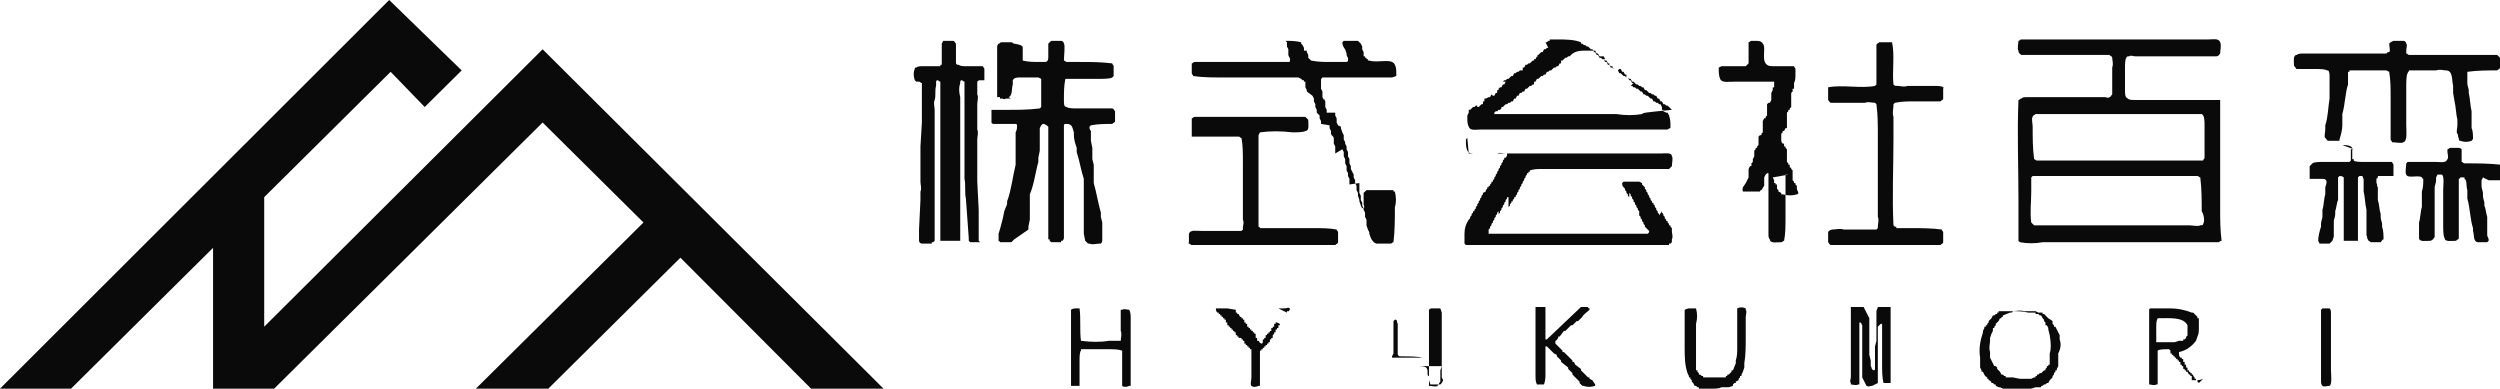
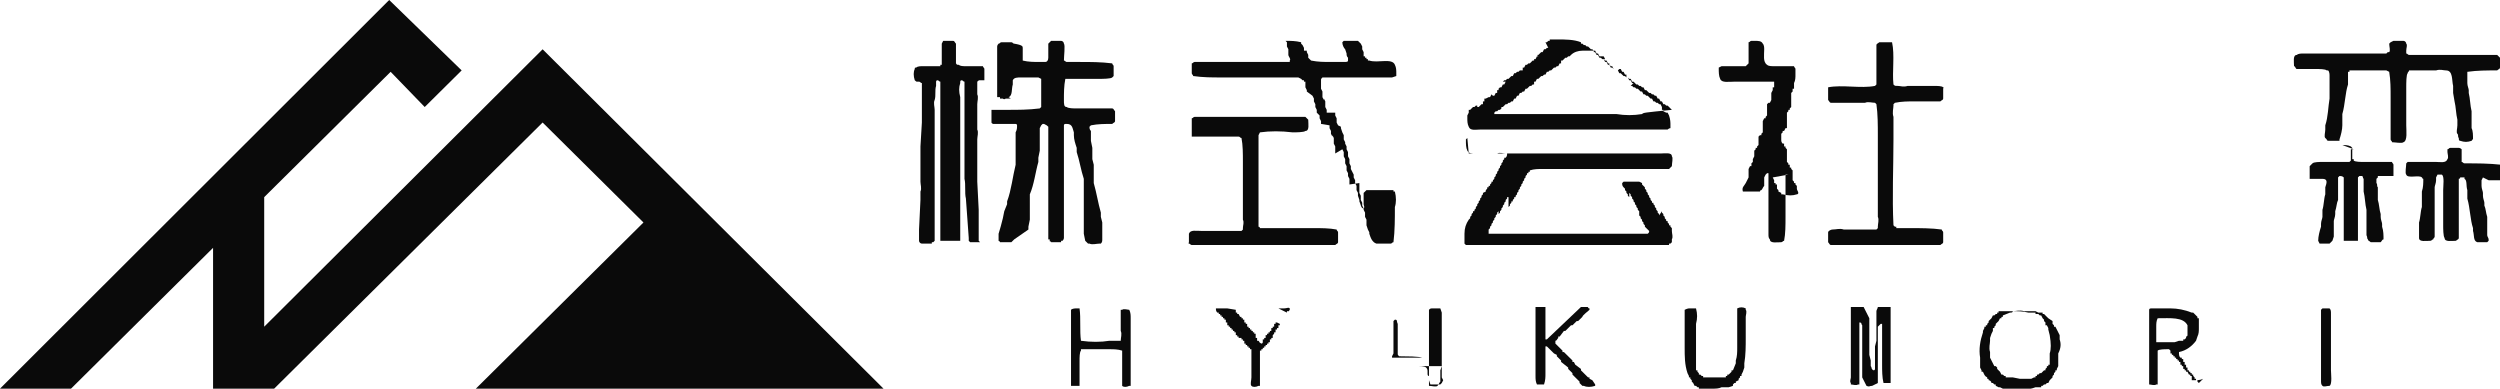
<svg xmlns="http://www.w3.org/2000/svg" width="238" height="37" viewBox="0 0 238 37" fill="none">
  <g clip-path="url(#clip0)">
-     <path fill-rule="evenodd" clip-rule="evenodd" d="M0 37L37.052 0L43.949 6.703L40.433 10.188L37.188 6.837L25.152 18.768V31.102L51.657 4.692L84.111 37H77.215L64.774 24.533L52.198 37H45.301L61.258 21.181L51.657 11.663L26.099 37H20.284V23.594L6.761 37H0Z" fill="#0A0A0A" />
+     <path fill-rule="evenodd" clip-rule="evenodd" d="M0 37L37.052 0L43.949 6.703L40.433 10.188L37.188 6.837L25.152 18.768V31.102L51.657 4.692L84.111 37H77.215L52.198 37H45.301L61.258 21.181L51.657 11.663L26.099 37H20.284V23.594L6.761 37H0Z" fill="#0A0A0A" />
    <path fill-rule="evenodd" clip-rule="evenodd" d="M89.791 3.888C90.061 3.888 90.332 3.888 90.737 3.888C90.873 3.888 90.873 4.022 91.008 4.156C91.008 4.826 91.008 5.496 91.008 6.033C91.143 6.167 91.008 6.167 91.278 6.167C91.414 6.301 91.684 6.301 91.954 6.301H93.307H93.577C93.577 6.435 93.713 6.435 93.713 6.569V7.507V7.641H93.577H93.442H93.307C93.172 7.641 93.172 7.641 93.036 7.775V8.043V8.982C93.172 9.25 93.036 9.652 93.036 9.92V10.591V11.931V12.333C93.172 12.601 93.036 13.004 93.036 13.272V13.942V14.612V15.551V16.087V17.294L93.172 19.975V20.645V21.315V21.985C93.172 22.254 93.172 22.656 93.172 22.924L93.307 23.058H92.36C92.225 22.924 92.36 23.058 92.225 22.924V22.79V22.656L91.954 18.902C91.819 18.366 91.954 17.562 91.819 17.025V16.355V15.014V14.478V13.674V13.004V11.663V11.127C91.819 10.859 91.819 10.457 91.819 10.322V9.652V8.58V8.043V7.775C91.684 7.775 91.684 7.641 91.549 7.641C91.549 7.641 91.414 7.641 91.414 7.775V7.909C91.278 8.312 91.278 8.714 91.414 9.25V22.79V22.924H91.278H90.602H89.656H89.52V22.79V8.178V7.909C89.52 7.909 89.52 7.909 89.52 7.775C89.385 7.775 89.385 7.641 89.25 7.641C89.25 7.641 89.115 7.641 89.115 7.775V7.909V8.178C88.98 8.58 89.115 9.116 88.98 9.518C88.844 9.786 88.98 10.188 88.98 10.457V11.529V12.333V13.004V14.076V14.746V15.551V16.221V17.025V18.098V19.036V19.975V20.377V21.449V22.388V22.79V22.924C88.98 22.924 88.98 22.924 88.844 23.058H88.709V23.192H87.763C87.627 23.192 87.492 23.058 87.492 22.924C87.492 22.522 87.492 22.254 87.492 21.852L87.627 19.036C87.627 18.768 87.627 18.5 87.627 18.232C87.763 17.964 87.627 17.562 87.627 17.294V16.623V15.953V15.014V13.942L87.763 11.663V10.457C87.763 10.322 87.763 9.92 87.763 9.652V8.312V8.178C87.763 8.043 87.763 8.043 87.763 7.909C87.627 7.909 87.627 7.775 87.492 7.775H87.357C87.222 7.775 87.222 7.775 87.086 7.641C86.951 7.239 86.951 6.837 87.086 6.569C87.086 6.435 87.086 6.435 87.222 6.435C87.357 6.301 87.627 6.301 87.898 6.301H89.385H89.52V6.167H89.656V5.765V5.362C89.656 4.96 89.656 4.558 89.656 4.156L89.791 3.888Z" fill="#0A0A0A" />
    <path fill-rule="evenodd" clip-rule="evenodd" d="M101.42 7.507C101.285 8.178 101.285 8.848 101.285 9.518C101.285 9.92 101.285 10.188 101.556 10.188C101.691 10.322 102.232 10.322 102.502 10.322H104.936C105.207 10.322 105.612 10.322 105.883 10.322C106.018 10.322 106.018 10.457 106.153 10.591C106.153 10.859 106.153 11.127 106.153 11.529C106.153 11.663 106.018 11.663 105.883 11.797C105.207 11.797 104.531 11.797 103.855 11.931L103.719 12.065C103.719 12.199 103.719 12.333 103.855 12.467V12.87V13.138V13.272V13.406L103.99 14.076V14.21V14.478V14.746V14.88V15.149L104.125 15.685V16.087V16.221V16.623V16.891V17.025V17.159V17.294V17.428C104.395 18.366 104.531 19.304 104.801 20.243V20.511V20.645L104.936 21.181V21.315V21.449V21.717V22.12V22.254V22.522V22.79C104.936 22.924 104.936 23.058 104.801 23.192H104.666C104.395 23.192 103.99 23.326 103.719 23.192H103.584L103.314 22.924L103.178 22.254V22.12V21.852V21.449V21.315V21.181V20.913V20.511V20.243V19.841V19.706V19.573V19.438V19.304V19.17V19.036V18.634V18.5V18.366V18.232V17.83V17.428V17.025C102.908 16.221 102.773 15.283 102.502 14.478V14.076C102.367 13.674 102.232 13.272 102.232 12.87V12.601C102.097 12.199 102.097 11.797 101.556 11.797C101.556 11.797 101.556 11.797 101.42 11.797C101.42 11.797 101.285 11.797 101.285 11.931V12.065V22.656C101.285 22.79 101.15 22.924 101.15 22.924H101.015V23.058H100.068C100.068 22.924 99.933 23.058 99.933 22.924V22.79H99.798V12.199V12.065C99.662 11.931 99.662 11.931 99.392 11.797C99.392 11.797 99.392 11.797 99.257 11.797L99.122 11.931L98.986 12.199V12.601V12.736V12.87V13.272V13.406V13.54V13.674V14.076V14.21V14.344L98.851 15.014V15.417C98.581 16.355 98.445 17.562 98.04 18.5V18.902V19.036V19.17V19.304V19.706V19.841V19.975V20.243V20.511V20.645V20.779V20.913L97.904 21.583V21.852L96.552 22.79L96.282 23.058C95.876 23.058 95.606 23.058 95.2 23.058C95.2 22.924 95.2 23.058 95.065 22.924V22.522V22.254C95.2 21.852 95.335 21.315 95.471 20.779L95.606 20.109L95.876 19.438V19.17C96.282 18.098 96.417 16.757 96.688 15.685V15.417V15.283V15.149V14.88V14.746V14.612V14.478V14.344V13.942V13.808V13.674V13.272V13.004V12.601C96.823 12.333 96.823 12.199 96.823 11.931C96.823 11.931 96.823 11.797 96.688 11.797H96.552H96.417C96.282 11.797 96.011 11.797 95.876 11.797H94.524C94.389 11.663 94.389 11.797 94.389 11.529V10.591V10.457H94.524H94.659H95.876C96.958 10.457 97.904 10.457 98.986 10.322L99.122 10.188V10.054V9.92C99.122 9.786 99.122 9.518 99.122 9.384V7.775V7.507L98.851 7.373H97.228C96.823 7.373 96.552 7.373 96.417 7.641V7.909V8.043C96.282 8.446 96.417 9.116 96.011 9.25C96.282 9.384 96.282 9.384 96.011 9.384H95.876C95.876 9.384 95.876 9.384 95.741 9.384C95.741 9.384 95.606 9.518 95.471 9.384H95.2V9.25H95.065H94.93C94.93 9.116 94.93 8.982 94.93 8.848V8.446V8.178V7.909V7.641V7.239V7.105V6.837V6.569V6.167V5.899V5.765V5.362V5.094V4.826V4.558V4.424C94.93 4.29 95.065 4.156 95.065 4.156C95.2 4.156 95.2 4.022 95.335 4.022C95.606 4.022 95.876 4.022 96.282 4.022C96.417 4.022 96.417 4.156 96.552 4.156C97.364 4.29 97.364 4.424 97.364 4.558V4.826V5.094V5.362V5.496V5.765C97.904 5.899 98.445 5.899 98.986 5.899C99.122 5.899 99.527 5.899 99.527 5.899C99.662 5.899 99.798 5.765 99.798 5.496C99.798 5.362 99.798 5.228 99.798 5.094C99.798 4.826 99.798 4.424 99.798 4.156L100.068 3.888C100.339 3.888 100.609 3.888 101.015 3.888C101.15 3.888 101.285 4.022 101.285 4.156C101.42 4.29 101.285 5.362 101.285 5.765C101.42 5.765 101.42 5.899 101.556 5.899H102.773C103.855 5.899 104.801 5.899 105.883 6.033C105.883 6.167 106.018 6.167 106.018 6.301C106.018 6.569 106.018 6.971 106.018 7.239L105.883 7.373C105.748 7.507 104.936 7.507 104.666 7.507H101.691H101.42Z" fill="#0A0A0A" />
    <path fill-rule="evenodd" clip-rule="evenodd" d="M122.381 3.888C122.922 3.888 123.327 3.888 123.868 4.022V4.156L124.003 4.29L124.139 4.558V4.692V4.826H124.409V4.96L124.544 5.228V5.362V5.496L124.815 5.765C125.491 5.899 126.032 5.899 126.708 5.899H127.925C128.195 5.899 128.331 5.899 128.331 5.765V5.496C128.195 5.362 128.195 5.228 128.195 5.094L128.06 4.692C127.925 4.558 127.79 4.29 127.79 4.022L127.925 3.888H129.007H129.277L129.548 4.156L129.683 4.424V4.558V4.692L129.818 4.96V5.094V5.228V5.362H129.953V5.496H130.089V5.63H130.224V5.765H130.359C131.17 6.033 132.523 5.496 132.793 6.167C132.928 6.435 132.928 6.703 132.928 6.971V7.239L132.523 7.373H128.195C127.384 7.373 126.573 7.373 125.897 7.373C125.761 7.507 125.761 7.507 125.761 7.641V7.775V7.909V8.043V8.178V8.312V8.446L125.897 8.714V8.848V8.982V9.116V9.25L126.032 9.518V9.384L126.167 9.652V9.786V9.92V10.054V10.188L126.302 10.457V10.591V10.725H127.114V10.859V10.993L127.249 11.261V11.395V11.529V11.663L127.384 11.931L127.655 12.065V12.199L127.79 12.601L127.925 12.87V13.004V13.138V13.272L128.06 13.54V13.406V13.54V13.674L128.195 13.942V14.21L128.331 14.478V14.612V14.746V14.88L128.466 15.149V15.283V15.417V15.551L128.601 15.819V15.953V16.087L128.736 16.355V16.489V16.623V16.087V16.221V16.355L128.872 16.623V16.757V16.891L129.007 17.159V17.294V17.428L129.142 17.696V17.83V17.964V18.098L129.277 18.366V18.5V18.634L129.413 19.036V19.17C129.548 19.438 129.548 19.841 129.818 19.841C129.953 19.706 129.818 19.573 129.818 19.438C129.818 19.036 129.818 18.768 129.818 18.366L130.089 18.098H132.523H132.658V18.232H132.793C132.928 18.768 132.928 19.304 132.793 19.706C132.793 20.779 132.793 21.985 132.658 23.058C132.523 23.058 132.523 23.192 132.388 23.192H131.441C131.306 23.192 131.17 23.192 131.035 23.192C130.63 23.058 130.494 22.656 130.359 22.254V22.12L130.224 21.852L130.089 21.449V21.315V21.181V21.047V20.913L129.953 20.645V20.511V20.377V20.243L129.818 19.975V20.109V19.975V19.841L129.683 19.573V19.438V19.304L129.548 19.036V18.902V18.768V18.634L129.413 18.366V18.232V18.098V17.964V17.83V17.696V17.562V17.428L128.466 17.562V17.428V17.294V17.159V17.025L128.331 16.757V16.623V16.489L128.195 16.221V16.087V15.953V15.819L128.06 15.551V15.417V15.283V15.149L127.925 14.88V14.746V14.612V14.478L127.79 14.21L127.114 14.612V14.478V14.344V14.21V14.076V13.942L126.978 13.674V13.54V13.406V13.272V13.138L126.843 12.87V13.138V13.004L126.708 12.736V12.467L126.573 12.199V12.065V11.931L125.761 11.797V11.663V11.529L125.626 11.261V11.127V10.993L125.356 10.725V10.591V10.457L125.22 10.188V10.054V9.92L125.085 9.652V9.518V9.384L124.95 9.116L124.409 8.714V8.58L124.274 8.312V8.178V8.043V7.909V7.775H124.139V7.641H124.003L123.868 7.507L123.598 7.373H116.295C115.349 7.373 114.538 7.373 113.591 7.239C113.591 7.105 113.456 7.105 113.456 6.971V6.167V6.033C113.591 6.033 113.591 5.899 113.726 5.899H120.488C121.299 5.899 121.975 5.899 122.786 5.899V5.765C122.922 5.63 122.651 5.362 122.651 5.228V5.094V4.96V4.826V4.692L122.516 4.424V4.29C122.516 4.156 122.516 4.156 122.516 4.022L122.381 3.888Z" fill="#0A0A0A" />
    <path fill-rule="evenodd" clip-rule="evenodd" d="M170.251 16.623H169.981V20.645C169.981 21.449 169.981 22.254 169.845 22.924C169.71 22.924 169.71 23.058 169.575 23.058C169.169 23.058 168.493 23.192 168.493 22.79C168.358 22.656 168.358 22.522 168.358 22.254V17.964C168.358 17.427 168.358 17.025 168.358 16.489H168.223L168.088 16.623L167.952 16.891V17.025V17.159V17.294V17.427V17.562V17.696C167.817 17.83 167.817 17.964 167.682 18.098C167.682 18.098 167.547 18.098 167.547 18.232H167.411H167.276H167.141H166.194H165.924C165.789 17.83 166.059 17.696 166.194 17.427L166.33 17.159L166.465 16.891V16.757V16.623V16.489V16.355V16.221V16.087L166.6 15.819H166.735V15.685V15.551L166.87 15.417V15.283V15.149L167.006 14.88V14.746V14.612V14.478V14.344V14.746V14.612V14.478V14.344L167.141 14.21V14.076H167.276V13.942L167.411 13.808V13.674V13.54V13.406V13.272V13.138V13.406V13.272V13.138V13.004L167.547 12.87H167.682V12.736L167.817 12.601V12.467V12.333V12.199V12.065V11.931V11.663V11.529L167.952 11.261H168.088V11.127L168.223 10.993V10.859V10.725V10.591V10.457V10.322V10.188V10.054V9.92L168.358 9.786H168.493L168.628 9.518V9.384V9.25V9.116V8.982V8.848L168.764 8.58V8.446V8.312H168.899V8.043V7.775H168.764H165.112C164.572 7.775 163.895 7.909 163.76 7.507C163.625 7.239 163.625 6.837 163.625 6.569V6.435L163.895 6.301H164.572C165.112 6.301 165.653 6.301 166.194 6.301L166.465 6.033V4.29V4.022C166.6 4.022 166.6 3.888 166.735 3.888H167.006C167.411 3.888 167.682 3.888 167.817 4.156C167.952 4.29 167.952 4.558 167.952 4.692C167.952 5.228 167.817 5.899 168.223 6.167C168.358 6.301 168.628 6.301 168.899 6.301H170.522H170.792C170.792 6.435 170.927 6.435 170.927 6.569V7.105C170.927 7.373 170.927 7.641 170.792 7.909V8.043V8.178V8.312V8.446H170.657V8.58V8.714L170.522 8.848V8.982V9.116V9.25V9.384V9.518V9.652V9.786V9.92V10.054V10.188L170.386 10.322V10.457H170.251V10.591L170.116 10.725V10.859V10.993V11.127V11.261V11.395V11.529V11.663V11.797V11.931V12.065V12.199H169.981L169.845 12.467H169.71V12.601L169.575 12.736V12.87V13.004V12.065V12.199V12.333V12.467V12.601V12.736V12.87V13.004V13.138V13.272C169.575 13.406 169.575 13.54 169.71 13.674V13.406V13.54V13.674H169.845V13.942H169.981V14.076L170.116 14.21V14.344V14.478V14.612V14.746V14.88V15.014V14.746V14.88V15.014V15.149V15.283V15.417L170.251 15.551V15.685H170.386V15.819V15.953H170.522V16.087L170.657 16.221V16.355V16.087V16.221V16.355V16.489V16.623V16.757V16.891V17.025V17.159L170.792 17.294V17.427H170.927V17.562L171.062 17.696V17.427V17.562V17.696V17.83V17.964C171.062 18.098 171.198 18.232 171.198 18.366C171.198 18.366 171.198 18.5 171.062 18.5C170.657 18.634 170.251 18.634 169.71 18.5H169.575V18.366L169.305 18.232V18.098L169.169 17.964V17.83V17.696V17.562H169.034V17.427H168.899V17.294V17.159L168.764 16.891L170.251 16.623Z" fill="#0A0A0A" />
    <path fill-rule="evenodd" clip-rule="evenodd" d="M180.123 4.022C180.393 5.228 180.123 6.837 180.258 8.043C180.393 8.178 180.393 8.178 180.664 8.178C180.934 8.178 181.205 8.312 181.61 8.178H184.044C184.45 8.178 184.856 8.178 184.991 8.312C185.126 8.446 184.991 8.312 184.991 8.446C184.991 8.714 184.991 8.982 184.991 9.384C184.991 9.518 184.856 9.518 184.72 9.652H182.286C181.61 9.652 181.069 9.652 180.393 9.786L180.258 9.92V10.054C180.258 10.322 180.123 10.725 180.258 11.127V13.272C180.258 15.953 180.123 18.768 180.258 21.449C180.393 21.583 180.258 21.449 180.393 21.583H180.528V21.717H180.799C181.205 21.717 181.475 21.717 181.881 21.717C182.827 21.717 183.909 21.717 184.856 21.851C184.856 21.985 184.991 21.985 184.991 22.12C184.991 22.388 184.991 22.656 184.991 23.058C184.991 23.192 184.856 23.192 184.72 23.326H174.984C174.849 23.326 174.308 23.326 174.308 23.326C174.173 23.326 174.173 23.192 174.037 23.058C174.037 22.79 174.037 22.522 174.037 22.12C174.037 21.985 174.308 21.851 174.443 21.851C174.849 21.851 175.119 21.717 175.525 21.851H178.094H178.23H178.5C178.5 21.851 178.5 21.851 178.635 21.851L178.77 21.717V21.583C178.77 21.315 178.906 20.913 178.77 20.645V12.87C178.77 11.931 178.77 10.859 178.635 9.92L178.5 9.786C178.23 9.786 177.824 9.652 177.553 9.786H174.714C174.578 9.786 174.443 9.786 174.308 9.786C174.173 9.786 174.173 9.652 174.037 9.518V8.446V8.312C175.39 8.043 177.148 8.446 178.5 8.178L178.635 8.043V7.909V7.105V5.362C178.635 4.96 178.635 4.558 178.635 4.29C178.635 4.156 178.77 4.156 178.906 4.022H179.852H180.123Z" fill="#0A0A0A" />
    <path fill-rule="evenodd" clip-rule="evenodd" d="M227.587 4.022L227.858 3.888C228.128 3.888 228.399 3.888 228.805 3.888C228.94 3.888 229.075 4.022 229.075 4.156C229.21 4.29 229.075 4.558 229.075 4.826V5.094C229.21 5.094 229.21 5.228 229.345 5.228H234.619C235.701 5.228 236.783 5.228 237.73 5.228L238 5.496C238 5.765 238 6.033 238 6.435C238 6.569 237.865 6.569 237.73 6.703C236.783 6.703 235.836 6.703 234.89 6.837V6.971V7.105V7.641V7.909C234.89 8.178 235.025 8.446 235.025 8.58V8.848C235.16 9.384 235.16 10.054 235.295 10.591V11.127V11.395V11.663V11.931V12.199C235.431 12.467 235.431 12.87 235.431 13.272C235.295 13.272 235.431 13.272 235.295 13.406C234.89 13.54 234.619 13.54 234.214 13.406C234.078 13.406 234.078 13.272 234.078 13.138C233.943 13.004 234.078 12.87 233.943 12.736C233.808 12.601 233.943 12.199 233.943 11.931V11.663V11.395C233.808 10.859 233.808 10.188 233.673 9.652L233.537 8.848V8.58V8.178C233.402 7.641 233.537 6.703 232.861 6.703C232.591 6.703 232.32 6.569 231.915 6.703C231.103 6.703 230.157 6.703 229.345 6.703C229.345 6.837 229.21 6.837 229.21 6.971C229.075 7.105 229.075 7.909 229.075 8.312V11.931C229.075 12.467 229.21 13.406 228.805 13.54C228.669 13.674 227.993 13.54 227.723 13.54C227.723 13.406 227.587 13.406 227.587 13.272V9.25C227.587 8.446 227.587 7.641 227.452 6.837L227.182 6.703H224.342C224.072 6.703 223.936 6.703 223.666 6.703V6.837H223.531V6.971V7.105V7.239V7.373V7.641V7.909V8.043C223.26 8.848 223.26 9.92 222.99 10.859V11.127V11.395V11.663V11.931C222.99 12.333 222.855 12.87 222.719 13.272V13.406H222.584H222.449C222.178 13.406 222.043 13.406 221.773 13.406C221.637 13.406 221.502 13.406 221.502 13.272L221.367 13.138C221.232 13.004 221.367 12.601 221.367 12.333V12.199V11.931C221.637 11.127 221.637 10.188 221.773 9.384V9.116V8.714V8.446V8.312V8.043V7.507V7.239C221.773 7.105 221.773 6.837 221.637 6.703H221.502C221.367 6.569 220.826 6.569 220.42 6.569H218.662C218.527 6.569 218.527 6.301 218.392 6.301C218.392 5.899 218.257 5.228 218.662 5.228C218.798 5.094 219.068 5.094 219.339 5.094H225.018C225.694 5.094 226.506 5.094 227.182 5.094C227.182 5.094 227.182 5.094 227.317 4.96H227.452C227.587 4.826 227.452 4.424 227.452 4.156L227.587 4.022Z" fill="#0A0A0A" />
    <path fill-rule="evenodd" clip-rule="evenodd" d="M158.892 10.993L158.757 10.725H158.622L158.351 10.591V10.457H158.216V10.188L158.081 9.92H157.945L157.81 9.786H157.675L157.54 9.652H157.405L157.269 9.384H157.134L156.864 9.116H156.728H156.864H156.728L156.593 8.982H156.458L156.323 8.714H156.187L155.917 8.446H155.782L155.647 8.312H155.511L155.376 8.178H155.241L155.511 7.909H155.376L155.241 7.641H155.106L154.97 7.373H154.835V7.239V7.105H154.7L154.565 6.837H154.43L154.294 6.569H154.159L154.024 6.703H153.889L153.753 6.569H153.618L153.483 6.301H153.348L153.212 6.167V6.033H153.077L152.942 5.765H152.807L152.672 5.63H152.807L152.672 5.362H152.536H152.401H152.266L152.131 5.094H151.995L151.86 4.826H151.725L151.59 4.692H151.455L151.184 4.424H151.049L150.914 4.29H150.778L150.643 4.156H150.508V4.022C149.832 3.754 149.02 3.754 148.209 3.754H147.939H147.803H147.668H147.533V3.888H147.398L147.262 4.022H147.127L147.398 4.558H147.262L147.127 4.692H146.992L146.857 4.96H146.722L146.451 5.228H146.316L146.451 5.362H146.316L146.181 5.63H146.045V5.765H145.91L145.64 6.033H145.505L145.369 6.167H145.234L145.099 6.435H144.964V6.569V6.703H144.828H144.693L144.558 6.837H144.423L144.287 6.971H144.152L144.017 7.239H143.882L143.611 7.507H143.476L143.341 7.641H143.206L143.07 7.775H143.341L143.206 8.044H143.07L142.935 8.312H142.8L142.665 8.446V8.58H142.53V8.714V8.848H142.394L142.259 9.116H142.124L141.989 8.982L141.853 9.25H141.718L141.448 9.384H141.312V9.518V9.652H141.177V9.786V9.92H141.042L140.772 10.188H140.636V10.054H140.501L140.366 10.188H140.231L139.96 10.457H139.825V10.591V10.725L139.69 10.993V11.261C139.69 11.529 139.69 11.797 139.825 12.065C139.96 12.467 140.501 12.333 140.907 12.333H158.757C158.757 12.333 158.892 12.199 159.027 12.199V11.931C159.027 11.663 159.027 11.395 158.892 10.993ZM156.323 10.859C155.511 10.993 154.7 10.993 153.889 10.859H144.693C143.882 10.859 143.07 10.859 142.259 10.859V10.725L142.394 10.591H142.53L142.665 10.457H142.8L142.935 10.322V10.188H143.07L143.341 9.92H143.476L143.611 9.786H143.747L143.882 9.652H144.017L144.152 9.384H144.287L144.423 9.116H144.558L144.693 8.848H144.828L144.964 8.714H145.099L145.234 8.446H145.369L145.64 8.178H145.775L145.91 8.044H146.045V7.909V7.775H146.181L146.316 7.507H146.451L146.722 7.239H146.857L146.992 7.105H147.127L147.262 6.837H147.398L147.533 6.703H147.668L147.939 6.435H148.074L148.209 6.301H148.344L148.48 6.033H148.615V5.899V5.765H148.75L149.02 5.496H149.156L149.291 5.362H149.426L149.561 5.228C149.832 4.96 150.237 4.826 150.643 4.826H151.184H151.455H151.59H151.725V4.96H151.86L151.995 5.228H152.131L152.266 5.496H152.401L152.536 5.63H152.672L152.807 5.899H152.942L153.077 6.167H153.212L153.348 6.435H153.483L153.618 6.569H153.753L153.889 6.703H154.024L154.159 6.971H154.294L154.565 7.239H154.7L154.835 7.373H154.97L155.106 7.507H155.241L155.376 7.775H155.511L155.782 8.044H155.917L156.052 8.178H156.187L156.323 8.312H156.458L156.593 8.58H156.728L156.999 8.848H157.134L157.269 8.982H157.405L157.54 9.116H157.675L157.81 9.384H157.945L158.081 9.652H158.216L158.351 9.92H158.486L158.622 10.054H158.757L158.892 10.188L159.162 10.457C156.458 10.725 156.458 10.725 156.323 10.859Z" fill="#0A0A0A" />
    <path fill-rule="evenodd" clip-rule="evenodd" d="M119.947 12.601L119.811 12.87V13.138V21.181V21.315V21.449V21.583C119.947 21.583 119.947 21.717 119.947 21.717H120.082H120.488H125.085C125.761 21.717 126.573 21.717 127.249 21.852C127.249 21.985 127.384 21.985 127.384 22.12C127.384 22.388 127.384 22.656 127.384 23.058C127.384 23.192 127.249 23.192 127.114 23.326H114.402C114.132 23.326 113.861 23.326 113.456 23.326C113.32 23.326 113.32 23.192 113.185 23.192C113.05 23.058 113.185 23.192 113.185 23.058C113.185 22.79 113.185 22.522 113.185 22.254C113.32 21.852 113.861 21.985 114.402 21.985H117.648H117.783H118.053C118.053 21.985 118.053 21.985 118.189 21.985L118.324 21.852V21.717C118.324 21.449 118.459 21.181 118.324 20.913V15.417C118.324 14.612 118.324 13.808 118.189 13.138C118.053 13.138 118.053 13.004 117.918 13.004H113.726H113.591H113.456V12.87V12.199V11.395V11.261C113.591 11.261 113.591 11.127 113.726 11.127H121.434C122.381 11.127 123.463 11.127 124.274 11.127L124.544 11.395C124.544 11.797 124.68 12.467 124.274 12.467C124.139 12.601 123.327 12.601 123.057 12.601C121.975 12.467 120.893 12.467 119.947 12.601Z" fill="#0A0A0A" />
    <path fill-rule="evenodd" clip-rule="evenodd" d="M222.99 13.808C223.26 13.808 223.531 13.808 223.801 13.942L223.936 14.076V14.21V15.014V15.149H224.072V15.283C224.207 15.417 224.748 15.417 225.018 15.417H227.452H227.723C227.723 15.551 227.858 15.551 227.858 15.685V16.623V16.757H227.723H227.587H226.506H226.37V16.891L226.235 17.025V17.427C226.37 17.562 226.235 17.696 226.37 17.83V18.098V18.366V18.768V19.036C226.506 19.438 226.506 19.975 226.641 20.377V20.645C226.641 20.913 226.776 21.181 226.776 21.315V21.583C226.911 21.985 226.911 22.388 226.911 22.79C226.776 22.79 226.776 22.924 226.641 23.058H225.694C225.559 22.924 225.424 22.924 225.424 22.79C225.289 22.656 225.424 22.656 225.289 22.388V22.12V21.852V21.583V21.315V21.047V20.779V20.511V20.243V19.975C225.153 19.438 225.153 18.768 225.018 18.232V17.964V17.696V17.427V17.159V17.025C224.883 16.891 225.018 16.891 224.883 16.757H224.612L224.477 16.891V17.025V17.159V22.79V22.924H224.342H224.207H223.26H223.125V22.79V17.159V16.891C222.99 16.757 222.855 16.757 222.719 16.757L222.584 16.891V17.159V17.696V17.964V18.232V18.5V18.768V19.036C222.449 19.304 222.449 19.706 222.314 20.109V20.377C222.314 20.645 222.178 20.913 222.178 21.047V21.449V21.717V21.985V22.254V22.522L222.043 22.924L221.773 23.192H220.826L220.691 22.924C220.691 22.522 220.826 21.985 220.961 21.583V21.315C220.961 21.047 221.097 20.779 221.097 20.645V19.975C221.232 19.573 221.232 18.902 221.367 18.5V17.83C221.502 17.427 221.637 17.025 221.097 17.025C220.961 17.025 220.826 17.025 220.691 17.025H220.015H219.88V16.891V16.757V15.819C220.015 15.685 220.015 15.685 220.15 15.551C220.285 15.417 220.826 15.417 221.097 15.417C221.908 15.417 222.855 15.417 223.666 15.417L223.801 15.283V15.149V14.344V14.21H223.936H224.072L222.99 13.808Z" fill="#0A0A0A" />
    <path fill-rule="evenodd" clip-rule="evenodd" d="M236.377 16.891L236.242 17.159V17.427V17.696C236.242 17.964 236.377 18.232 236.377 18.366V18.634C236.377 18.902 236.512 19.17 236.512 19.304V19.572C236.648 19.84 236.648 20.243 236.783 20.645V20.913V21.449V21.717V21.985V22.388C236.783 22.522 236.918 22.656 236.918 22.79C236.918 22.924 236.918 22.924 236.918 22.924L236.783 23.058C236.513 23.058 236.107 23.058 235.836 23.058C235.431 22.924 235.566 22.388 235.431 21.985V21.717C235.16 20.913 235.16 19.84 234.89 18.902V18.634V18.366V18.098C234.755 17.696 234.89 17.159 234.619 17.025V16.891H234.349C234.349 16.891 234.349 16.891 234.214 16.891C234.214 17.025 234.078 17.025 234.078 17.025V17.159V22.254C234.078 22.388 234.078 22.656 234.078 22.656C234.078 22.79 233.943 22.79 233.808 22.924C233.402 22.924 232.726 23.058 232.726 22.656C232.591 22.522 232.591 21.717 232.591 21.449V18.098C232.591 17.696 232.726 16.757 232.456 16.623H232.185C232.185 16.623 232.185 16.623 232.05 16.623L231.915 16.891V17.159C231.915 17.427 231.78 17.696 231.78 17.83V18.5V18.768V19.036V19.304V19.84V20.109V20.377V20.645V20.913V21.181V21.449V21.985V22.254V22.522C231.78 22.656 231.644 22.656 231.644 22.79C231.509 22.79 231.509 22.924 231.374 22.924C230.968 22.924 230.292 23.058 230.292 22.656V22.388V21.985V21.717V21.449V21.181C230.427 20.779 230.427 20.109 230.563 19.706V19.036V18.768V18.5V18.232C230.698 17.83 230.698 17.427 230.698 17.025C230.563 17.025 230.698 17.025 230.563 16.891C230.292 16.623 229.21 17.025 229.075 16.623C228.94 16.489 229.075 15.819 229.075 15.551L229.21 15.417H229.345H229.481H231.915C232.32 15.417 232.861 15.551 232.997 15.149C233.132 15.014 232.997 14.612 232.997 14.478V14.21C233.132 14.21 233.132 14.076 233.267 14.076H234.078C234.214 14.076 234.349 14.21 234.349 14.21V14.344V14.478V15.149V15.417C234.484 15.417 234.484 15.551 234.619 15.551C235.836 15.551 236.918 15.551 238.135 15.685C238.135 15.819 238.27 15.819 238.27 15.953C238.27 16.221 238.27 16.489 238.27 16.891C238.27 17.025 238.135 17.025 238 17.159H236.918L236.377 16.891Z" fill="#0A0A0A" />
    <path fill-rule="evenodd" clip-rule="evenodd" d="M139.825 14.612H158.081C158.486 14.612 159.162 14.478 159.162 14.88C159.298 15.014 159.162 15.551 159.162 15.819L158.892 16.087H146.857C146.451 16.087 146.045 16.087 145.64 16.221V16.355H145.505V16.489H145.369V16.623L145.234 16.757V16.891L145.099 17.025V17.159L144.964 17.294V17.428L144.828 17.562V17.696L144.693 17.83V17.964L144.558 18.098V18.232L144.423 18.366V18.5L144.288 18.634V18.768H144.152V18.902L144.017 19.036V19.17H143.882V19.304L143.747 19.438V19.573L143.611 19.706V18.768H143.476V18.902L143.341 19.036V19.17L143.206 19.304V19.438L143.07 19.573V19.706L142.935 19.841V19.975L142.8 20.109V20.243L142.665 20.377V20.109L142.53 20.243V20.377L142.394 20.511V20.645L142.259 20.779V20.913L142.124 21.047V21.181C142.124 21.181 142.124 21.181 141.989 21.315V21.449L141.853 21.583V21.717L141.718 21.852V22.12V22.254C142.259 22.254 143.206 22.254 144.017 22.254H154.43C155.241 22.254 156.188 22.254 156.864 22.254C156.999 22.12 156.999 22.12 156.999 21.985C156.864 21.852 156.864 21.852 156.728 21.717L156.593 21.583V21.449L156.458 21.315V21.181L156.323 21.047V20.913L156.188 20.779V20.645L156.052 20.511V20.109L155.917 19.975V19.841L155.782 19.706V19.573L155.647 19.438V19.304L155.511 19.17V19.036L155.376 18.902V18.768L155.241 18.634V18.5L155.106 18.366V18.768L154.97 18.634V18.5L154.835 18.366V18.232L154.7 18.098V17.964L154.565 17.83C154.43 17.696 154.43 17.562 154.43 17.428L154.565 17.294C155.106 17.294 155.511 17.294 156.052 17.294L156.323 17.428V17.562L156.593 17.83V17.964L156.728 18.098V18.232L156.864 18.366V18.5L156.999 18.634V18.768L157.134 18.902V19.036L157.269 19.17V19.304H157.405V19.438L157.54 19.573V19.706L157.675 19.841V19.975L157.81 20.109V20.243L157.945 20.377V20.511L158.216 20.109V20.243L158.351 20.377V20.511L158.486 20.645V20.779L158.622 20.913V21.047H158.757V21.181L158.892 21.315V21.449H159.027V21.583L159.162 21.717V21.852V21.449V21.583V21.717V21.985C159.162 22.254 159.298 22.522 159.162 22.79V23.058C159.162 23.058 159.162 23.058 159.027 23.192H158.892V23.326H139.555L139.419 23.192V23.058V22.79V22.254C139.419 21.717 139.555 21.315 139.825 20.913L139.96 20.779V20.645L140.095 20.511V20.377L140.231 20.243V20.109H140.366V19.975L140.501 19.841V19.706L140.636 19.573V19.438L140.772 19.304V19.17L140.907 19.036V18.902L141.042 18.768V18.634L141.177 18.5V18.366L141.448 18.232V18.098L141.583 17.964V17.83H141.718V17.696H141.853V17.562L141.989 17.428V17.294H142.124V17.159L142.259 17.025V16.891L142.394 16.757V16.623L142.53 16.489V16.355L142.665 16.221V16.087L142.8 15.953V15.819L142.935 15.685V15.551L143.07 15.417V15.283L143.206 15.149V15.014H143.341C143.476 14.88 143.476 14.746 143.476 14.612H143.341C143.07 14.612 142.8 14.478 142.53 14.612H140.501C140.095 14.612 139.825 14.612 139.69 14.344C139.555 14.076 139.555 13.674 139.555 13.406V13.272L139.69 13.138L139.825 14.612Z" fill="#0A0A0A" />
-     <path fill-rule="evenodd" clip-rule="evenodd" d="M211.36 19.975V9.786V9.652V9.518H211.225H210.955H203.247C202.976 9.518 202.706 9.518 202.57 9.384C202.3 9.25 202.3 8.982 202.3 8.58V6.435C202.3 6.167 202.3 5.63 202.435 5.496C202.435 5.362 202.57 5.362 202.706 5.362C202.841 5.228 203.111 5.362 203.247 5.362H210.549C210.684 5.362 210.955 5.362 210.955 5.362C211.225 5.362 211.225 5.228 211.36 5.094C211.36 4.826 211.495 4.29 211.36 4.022C211.225 3.62 210.684 3.754 210.278 3.754H192.428C192.293 3.754 192.293 3.888 192.158 3.888C192.158 4.022 192.023 4.692 192.158 4.826C192.158 5.094 192.293 5.094 192.428 5.228H192.564H200.812C200.948 5.362 201.083 5.362 201.083 5.496C201.083 5.764 201.218 6.033 201.083 6.435V8.982C200.948 9.116 200.948 9.25 200.812 9.25C200.677 9.384 200.542 9.25 200.407 9.25H192.969C192.699 9.25 192.564 9.25 192.428 9.384C192.293 9.384 192.293 9.518 192.158 9.518C192.023 12.601 192.158 15.819 192.158 19.036V21.449C192.158 21.852 192.158 22.254 192.158 22.79V22.924L192.293 23.058C192.969 23.192 193.781 23.192 194.457 23.058H211.225C211.225 23.058 211.36 22.924 211.495 22.924C211.36 21.852 211.36 20.913 211.36 19.975ZM193.51 11.127C193.51 10.993 193.645 10.993 193.781 10.859H208.385C208.791 10.859 209.197 10.859 209.602 10.859C209.873 10.993 209.873 11.529 209.873 11.931V15.014C209.873 15.149 209.737 15.149 209.737 15.283H209.602H193.916C193.781 15.283 193.781 15.149 193.645 15.149C193.51 14.076 193.51 13.138 193.51 12.065C193.51 11.797 193.375 11.261 193.51 11.127ZM209.737 21.315C209.737 21.449 209.602 21.449 209.467 21.449C209.332 21.583 208.656 21.449 208.385 21.449H193.645L193.375 21.181C193.24 20.243 193.375 19.17 193.375 18.232C193.375 17.83 193.375 17.427 193.375 17.025V16.891C193.51 16.757 193.375 16.891 193.51 16.757H193.645H209.197C209.332 16.757 209.332 16.891 209.467 16.891C209.602 17.964 209.602 19.036 209.602 20.109C209.873 20.511 209.873 21.181 209.737 21.315Z" fill="#0A0A0A" />
    <path fill-rule="evenodd" clip-rule="evenodd" d="M102.908 32.442C103.855 32.576 104.801 32.576 105.612 32.442C106.018 32.442 106.424 32.442 106.694 32.442C106.694 32.174 106.83 31.772 106.694 31.504V29.493H106.83C106.965 29.359 107.37 29.493 107.506 29.493C107.641 29.761 107.641 30.029 107.641 30.297V36.732H107.506C107.235 36.866 106.965 36.866 106.83 36.732C106.83 36.598 106.83 36.062 106.83 35.793V33.38C106.424 33.246 106.018 33.246 105.612 33.246H102.908V33.38C102.773 33.514 102.773 34.051 102.773 34.319V35.928C102.773 36.196 102.773 36.464 102.773 36.732C102.502 36.732 102.232 36.732 101.961 36.732C101.961 36.464 101.961 36.196 101.961 36.062V29.493C102.097 29.359 102.367 29.359 102.502 29.359H102.773C102.908 30.297 102.773 31.504 102.908 32.442Z" fill="#0A0A0A" />
    <path fill-rule="evenodd" clip-rule="evenodd" d="M121.705 29.359H121.975C122.11 29.359 122.11 29.359 122.245 29.359C122.516 29.359 122.651 29.225 122.786 29.359V29.493C122.651 29.627 122.786 29.627 122.651 29.627H122.516V29.761H122.381V29.895H122.245V30.029H122.11V30.163H121.975V30.297H121.84V30.431H121.705V30.565H121.569V30.699L121.84 30.833V30.967H121.705V31.101V31.235H121.569V31.369H121.434V31.504V31.638H121.299V31.772L121.164 31.906V32.04V32.174H121.028V32.308H120.893V32.442V32.576H120.758V32.71H120.623V32.844H120.488V32.978H120.352V33.112H120.217V33.246H120.082V33.38H119.947V33.648V36.732H119.811C119.541 36.866 119.27 36.866 119.135 36.732C119 36.598 119.135 36.196 119.135 35.928V33.648V33.514V33.38V33.246H119V33.112H118.865V32.978H118.73V32.844H118.594V32.71H118.459V32.576V32.442H118.324V32.308H118.189V32.174H118.053H117.918V32.04H117.783V31.906H117.648V31.772V31.638H117.513V31.504H117.377V31.369H117.242V31.235H117.107V31.101H116.972V30.967H116.836V30.833V30.699H116.701V30.565V30.431H116.566V30.297H116.431V30.163H116.295V30.029H116.16V29.895H116.025V29.761H115.89C115.755 29.627 115.755 29.493 115.755 29.359H115.89H116.16H116.566H116.836L117.648 29.493V29.627V29.761H117.783V29.895H117.918L118.053 30.163H118.189V30.297H118.324V30.431H118.459V30.565V30.699H118.594V30.833H118.73V30.967V31.101H118.865V31.235H119V31.369H119.135V31.504H119.27V31.638H119.406V31.772H119.541V31.906V32.174H119.676V32.308V32.442H119.811C119.947 32.576 119.811 32.576 120.082 32.71C120.082 32.71 120.217 32.71 120.217 32.576V32.442V32.308H120.352V32.174H120.488V32.04V31.906H120.623V31.772H120.758V31.638H120.893V31.504H121.028V31.369V31.235H121.164V31.101H121.299V30.833H121.434V30.699H121.569V30.565H121.705V30.431H121.84V30.297H121.975V30.163H122.11V30.029H122.245V29.895H122.381V29.761H122.516L121.705 29.359Z" fill="#0A0A0A" />
    <path fill-rule="evenodd" clip-rule="evenodd" d="M151.319 29.359V29.493C151.184 29.627 150.643 30.029 150.643 30.163C150.508 30.297 150.373 30.431 150.237 30.565C150.237 30.565 150.237 30.565 150.102 30.565C149.967 30.699 149.832 30.833 149.832 30.833L149.697 30.967H149.561L149.02 31.504H148.885L148.48 32.04H148.344V32.174C148.209 32.308 148.209 32.442 148.074 32.442V32.576V32.71C148.209 32.844 148.209 32.844 148.344 32.978L148.75 33.38V33.514H148.885L149.02 33.648L149.697 34.319V34.453H149.832L149.967 34.721L150.508 35.123V35.257L151.184 35.928H151.319V36.062L151.59 36.196L151.86 36.598C151.86 36.732 151.86 36.598 151.86 36.732C151.455 36.866 151.049 36.866 150.778 36.732H150.643L150.373 36.464V36.33L149.697 35.659V35.525L149.291 35.123V34.989L148.615 34.453V34.319L148.209 33.917V33.783L147.939 33.648L147.263 32.978H147.127C147.127 33.246 147.127 33.514 147.127 33.648V35.525C147.127 35.928 147.127 36.196 146.992 36.598C146.722 36.598 146.451 36.598 146.316 36.598C146.181 36.33 146.181 36.062 146.181 35.794V34.453C146.181 32.71 146.181 29.225 146.181 29.225H147.127C147.127 29.627 147.127 32.04 147.127 32.308H147.263L150.508 29.225H151.319C151.049 29.225 151.184 29.359 151.319 29.359Z" fill="#0A0A0A" />
    <path fill-rule="evenodd" clip-rule="evenodd" d="M160.785 29.359H161.326H161.461C161.597 29.895 161.597 30.297 161.461 30.833V34.185V34.453V34.587V34.855V35.123V35.257H161.597V35.391L161.732 35.525V35.66H161.867L162.002 35.794H162.138V35.928H162.273H162.408H162.543H162.678H162.814H163.219H163.355H163.76H164.031H164.166H164.301V35.794H164.436V35.66H164.572L164.707 35.525L164.842 35.391V35.257H164.977L165.248 34.587V34.319C165.383 33.917 165.383 33.514 165.383 33.112V30.565C165.383 30.163 165.383 29.761 165.383 29.359C165.653 29.225 165.924 29.225 166.194 29.359V29.493C166.33 29.627 166.194 30.029 166.194 30.163V32.174C166.194 32.978 166.194 33.783 166.059 34.587V34.989L165.924 35.391L165.789 35.66V35.794H165.653V35.928L165.518 36.062V36.196L165.248 36.33V36.464H165.112L164.977 36.598V36.732L164.572 36.866H164.436H164.301H164.166H163.895C163.625 37 163.355 37 162.949 37H162.678H162.408H162.273H162.138H162.002H161.867H161.732V36.866H161.597L161.461 36.732H161.326L161.191 36.464L161.056 36.33V36.196L160.92 36.062V35.928H160.785V35.794L160.65 35.525C160.38 34.721 160.38 33.917 160.38 33.112V29.493C160.65 29.359 160.785 29.359 160.785 29.359Z" fill="#0A0A0A" />
    <path fill-rule="evenodd" clip-rule="evenodd" d="M178.23 36.732C177.959 36.732 177.959 36.866 177.689 36.732L177.283 35.928V35.793V35.659V35.525V35.391V35.257V35.123V34.855V34.721V34.587V34.453V34.319V34.185V34.051V33.917V33.783V33.648V33.514V33.38V33.246V33.112V32.978V32.844V32.71V32.576V32.442V32.308V32.174V32.04V31.906V31.772V31.638V31.504V31.369V31.235V31.101V30.967C177.148 30.833 177.283 30.699 177.012 30.699C177.012 31.906 177.012 33.38 177.012 34.721C177.012 35.391 177.012 35.928 177.012 36.598H176.877C176.742 36.732 176.336 36.598 176.201 36.598V36.464C176.066 36.33 176.201 36.062 176.201 35.928V31.101C176.201 30.431 176.201 29.761 176.201 29.225C176.336 29.225 176.336 29.225 176.472 29.225C176.472 29.225 177.283 29.225 177.418 29.225L177.959 30.297V30.431V30.565V30.833V30.967V31.101V31.235V31.369V31.504V31.638V31.772V31.906V32.04V32.174V32.308V32.442V32.576V32.71V32.844V32.978V33.112V33.246V33.38V33.648V33.783L178.094 34.319V34.453V34.587V34.855C178.23 34.989 178.094 35.123 178.365 35.257C178.365 35.257 178.5 35.257 178.5 35.123V34.855V34.587V34.453V34.319V34.185V34.051V33.917V33.783V33.648V33.514V33.38V33.246V33.112V32.978L178.635 32.442V32.308V32.174V32.04V31.906V31.772V31.638V31.504V31.369V31.235V31.101V30.967V30.833V30.699V30.565V30.431V30.297V30.163V30.029V29.895V29.761V29.627C178.635 29.493 178.77 29.359 178.77 29.225H179.041C179.041 29.225 179.852 29.225 179.988 29.225C179.988 29.493 179.988 29.761 179.988 29.895V36.464C179.717 36.464 179.447 36.464 179.311 36.464C179.176 35.928 179.176 35.257 179.176 34.721V30.833H179.041L178.77 31.101V31.235V31.369V31.504V31.638V31.772V31.906V32.04V32.174V32.308V32.442V32.576V32.71V32.844V32.978V33.112V33.246V33.38V33.514V33.648V33.783V33.917V34.051V34.185V34.319V34.453V34.587V34.721V34.855V34.989V35.123V35.257V35.391V35.525V35.659V35.793V35.928V36.062V36.196V36.464L178.23 36.732Z" fill="#0A0A0A" />
    <path fill-rule="evenodd" clip-rule="evenodd" d="M221.097 29.359H221.502C221.502 29.359 221.502 29.359 221.637 29.359H221.773C221.908 29.493 221.908 29.627 221.908 29.895V35.257C221.908 35.525 222.043 36.598 221.773 36.732C221.502 36.732 221.232 36.866 221.097 36.732C220.961 36.598 220.961 36.464 220.961 36.196V31.369C220.961 30.699 220.961 30.029 220.961 29.493L221.097 29.359Z" fill="#0A0A0A" />
    <path fill-rule="evenodd" clip-rule="evenodd" d="M196.08 32.308V31.906L195.674 31.102H195.539V30.967L195.403 30.833V30.699V30.565L194.998 30.297L194.727 30.029L194.592 29.895H194.457V29.761H194.322H194.186H194.051L193.781 29.627H193.645H193.51H193.375H193.24H193.105H192.699C192.293 29.493 191.887 29.627 191.617 29.627H191.347H191.211H191.076H190.806H190.67H190.535H190.4H190.265V29.761H190.13V29.895H189.994L189.859 30.029H189.724L189.589 30.297L189.318 30.565V30.699L189.183 30.833V30.967H189.048V31.102H188.912V31.235L188.777 31.504V31.638C188.507 32.442 188.372 33.246 188.507 34.051V34.319V34.453V34.587V34.721V34.855V34.989L188.642 35.257V35.391H188.777C188.912 35.66 188.912 35.794 189.183 35.928V36.062C189.318 36.062 189.318 36.062 189.318 36.196C189.453 36.196 189.589 36.33 189.589 36.464H189.724L189.859 36.598H189.994V36.732L190.265 36.866H190.4L190.67 37H190.941H191.076H191.482C192.293 37.134 193.105 37.134 193.781 36.866H194.051H194.186H194.322V36.732H194.457L194.592 36.598H194.727L194.863 36.464H194.998L195.133 36.196L195.403 35.928V35.794L195.539 35.66V35.525L195.674 35.391V35.257H195.809V35.123L195.944 34.855V34.587V34.453V34.319V34.185V33.917V33.649C196.215 33.112 196.215 32.71 196.08 32.308ZM195.133 33.649V33.783V34.051V34.185V34.453V34.587V34.721H194.998V34.855H194.863V34.989L194.727 35.123V35.257H194.592L194.322 35.525H194.186L194.051 35.66H193.916V35.794H193.781V35.928H193.645L193.375 36.062H193.24H193.105H192.969H192.699H192.428C192.293 36.062 192.293 36.062 192.293 36.062L191.617 35.928H191.482H191.347H191.211H191.076H190.941V35.794H190.806L190.67 35.66H190.535L190.4 35.391L190.13 35.123V34.989L189.994 34.855H189.859L189.453 34.051V33.514C189.318 33.112 189.453 32.71 189.453 32.442V32.174L189.589 31.772L189.724 31.504V31.37V31.235H189.859V31.102L189.994 30.967V30.833L190.265 30.565L190.4 30.297H190.535V30.163H190.67V30.029L191.347 29.761C191.482 29.761 191.617 29.761 191.617 29.627C192.158 29.627 192.564 29.627 193.105 29.761H193.24H193.375H193.51H193.645H193.781V29.895H193.916H194.051L194.186 30.029H194.322L194.457 30.297L194.592 30.431V30.565L194.727 30.699V30.833V30.967H194.863L194.998 31.235V31.37L195.133 31.906C195.268 32.71 195.268 33.246 195.133 33.649Z" fill="#0A0A0A" />
    <path fill-rule="evenodd" clip-rule="evenodd" d="M209.332 36.464L209.197 36.33V36.196H209.061V36.062H208.926V35.928L208.791 35.793V35.659H208.656V35.525H208.52V35.391H208.385V35.257H208.25V35.123V34.989H208.115V34.855V34.721H207.98V34.587V34.453H207.844V34.319V34.185H207.709V34.051H207.574C207.439 33.917 207.439 33.783 207.439 33.514C208.115 33.38 208.656 32.978 209.061 32.442L209.197 32.04C209.332 31.772 209.332 31.504 209.332 31.235V30.833V30.699V30.565V30.431V30.297H209.197V30.163L209.061 30.029L208.791 29.761H208.656C207.98 29.493 207.303 29.359 206.627 29.359H205.005C205.005 29.359 205.005 29.359 204.869 29.359C204.734 29.359 204.599 29.359 204.599 29.493V35.928C204.599 36.196 204.599 36.464 204.599 36.598C204.734 36.598 205.14 36.732 205.275 36.598H205.41C205.41 36.464 205.41 36.598 205.41 36.464V34.185C205.41 33.917 205.41 33.648 205.41 33.38C205.545 33.246 206.086 33.246 206.357 33.246H206.492L206.627 33.38V33.514V33.648H206.762V33.783H206.898V33.917H207.033V34.051H207.168V34.185H207.303V34.319H207.439V34.453H207.574V34.587V34.721H207.709V34.855H207.844V34.989V35.123H207.98V35.257H208.115V35.391H208.25L208.385 35.659H208.52V35.793H208.656V35.928V36.062V36.196H208.926C209.197 36.196 209.467 36.196 209.738 36.062L209.332 36.464ZM207.439 32.442L207.033 32.576C206.763 32.576 206.492 32.576 206.222 32.576C205.951 32.576 205.681 32.576 205.275 32.576V31.101C205.275 30.833 205.275 30.565 205.41 30.297C206.627 30.297 207.844 30.163 208.25 30.967C208.25 31.235 208.25 31.638 208.25 31.906C208.25 31.906 208.25 32.04 208.115 32.04V32.174L207.98 32.308H207.844V32.442H207.709H207.574H207.439Z" fill="#0A0A0A" />
    <path fill-rule="evenodd" clip-rule="evenodd" d="M137.391 36.196L137.256 35.928V35.793V35.659V35.525V35.391V35.123V34.989V34.855V34.721V34.587V34.453V34.319V34.185V34.051V33.917V33.783V33.648V33.514V33.38V33.246V33.112V32.978V32.844V32.71V32.576V32.442V32.308V32.174V31.906V31.772V31.638V31.504V31.369V31.235V31.101V30.967V30.833V30.699V30.565V30.431V30.297V30.163V30.029V29.895V29.761L137.12 29.359H136.85H136.444C136.174 29.359 136.174 29.359 136.039 29.493V29.627V29.761V29.895V30.029V30.163V30.297V30.431V30.565V30.699V30.833V30.967V31.101V31.235V31.369V31.504V31.638V31.772V31.906V32.04V32.174V32.308V32.442V32.576V32.71V32.844V32.978V33.112V33.246V33.38V33.514V33.648V33.514V33.648V33.783V33.917V34.051V34.185V34.319V34.453V34.587V34.721V34.855V34.989V35.123V35.257V35.391V35.525V35.659V35.793V35.928V36.062V36.196V36.33V36.464C136.039 36.598 136.039 36.598 136.039 36.732C136.309 36.732 136.715 36.866 136.85 36.732C136.985 36.598 136.985 36.464 137.12 36.33V36.196V35.928V35.793V35.659V35.525V35.391V35.257L137.256 34.855C132.928 34.855 133.875 34.855 134.822 34.855C135.092 34.855 135.633 34.855 135.768 34.989C135.903 35.123 135.903 35.257 135.903 35.391V35.525C135.903 35.659 135.903 35.793 136.039 35.793V35.928V36.062V36.196L136.174 36.598H136.444H137.12L137.256 36.464L137.391 36.196ZM135.362 34.051C134.822 34.051 134.416 34.051 133.875 34.051C133.469 34.051 132.928 34.051 132.523 34.051V33.917L132.658 33.648V33.514V33.38V33.246V33.112V32.978V32.71V32.576V32.442V32.308V32.174V32.04V31.906V31.772V31.638V31.504V31.369V31.235V31.101V30.967V30.833V30.565C132.658 30.565 132.658 30.565 132.793 30.431C133.064 30.431 132.928 30.565 133.064 30.833V30.967V31.101V31.235V31.369V31.504V31.638V31.772V31.906V32.04V32.174V32.308V32.442V32.576V32.71V32.844V32.978V33.246V33.38V33.514V33.648V33.783V33.514V33.648C133.064 33.783 133.064 33.783 133.199 33.917C135.362 33.917 135.362 34.051 135.362 34.051Z" fill="#0A0A0A" />
  </g>
  <defs>
    <clipPath id="clip0">
      <rect width="238" height="37" fill="white" />
    </clipPath>
  </defs>
</svg>